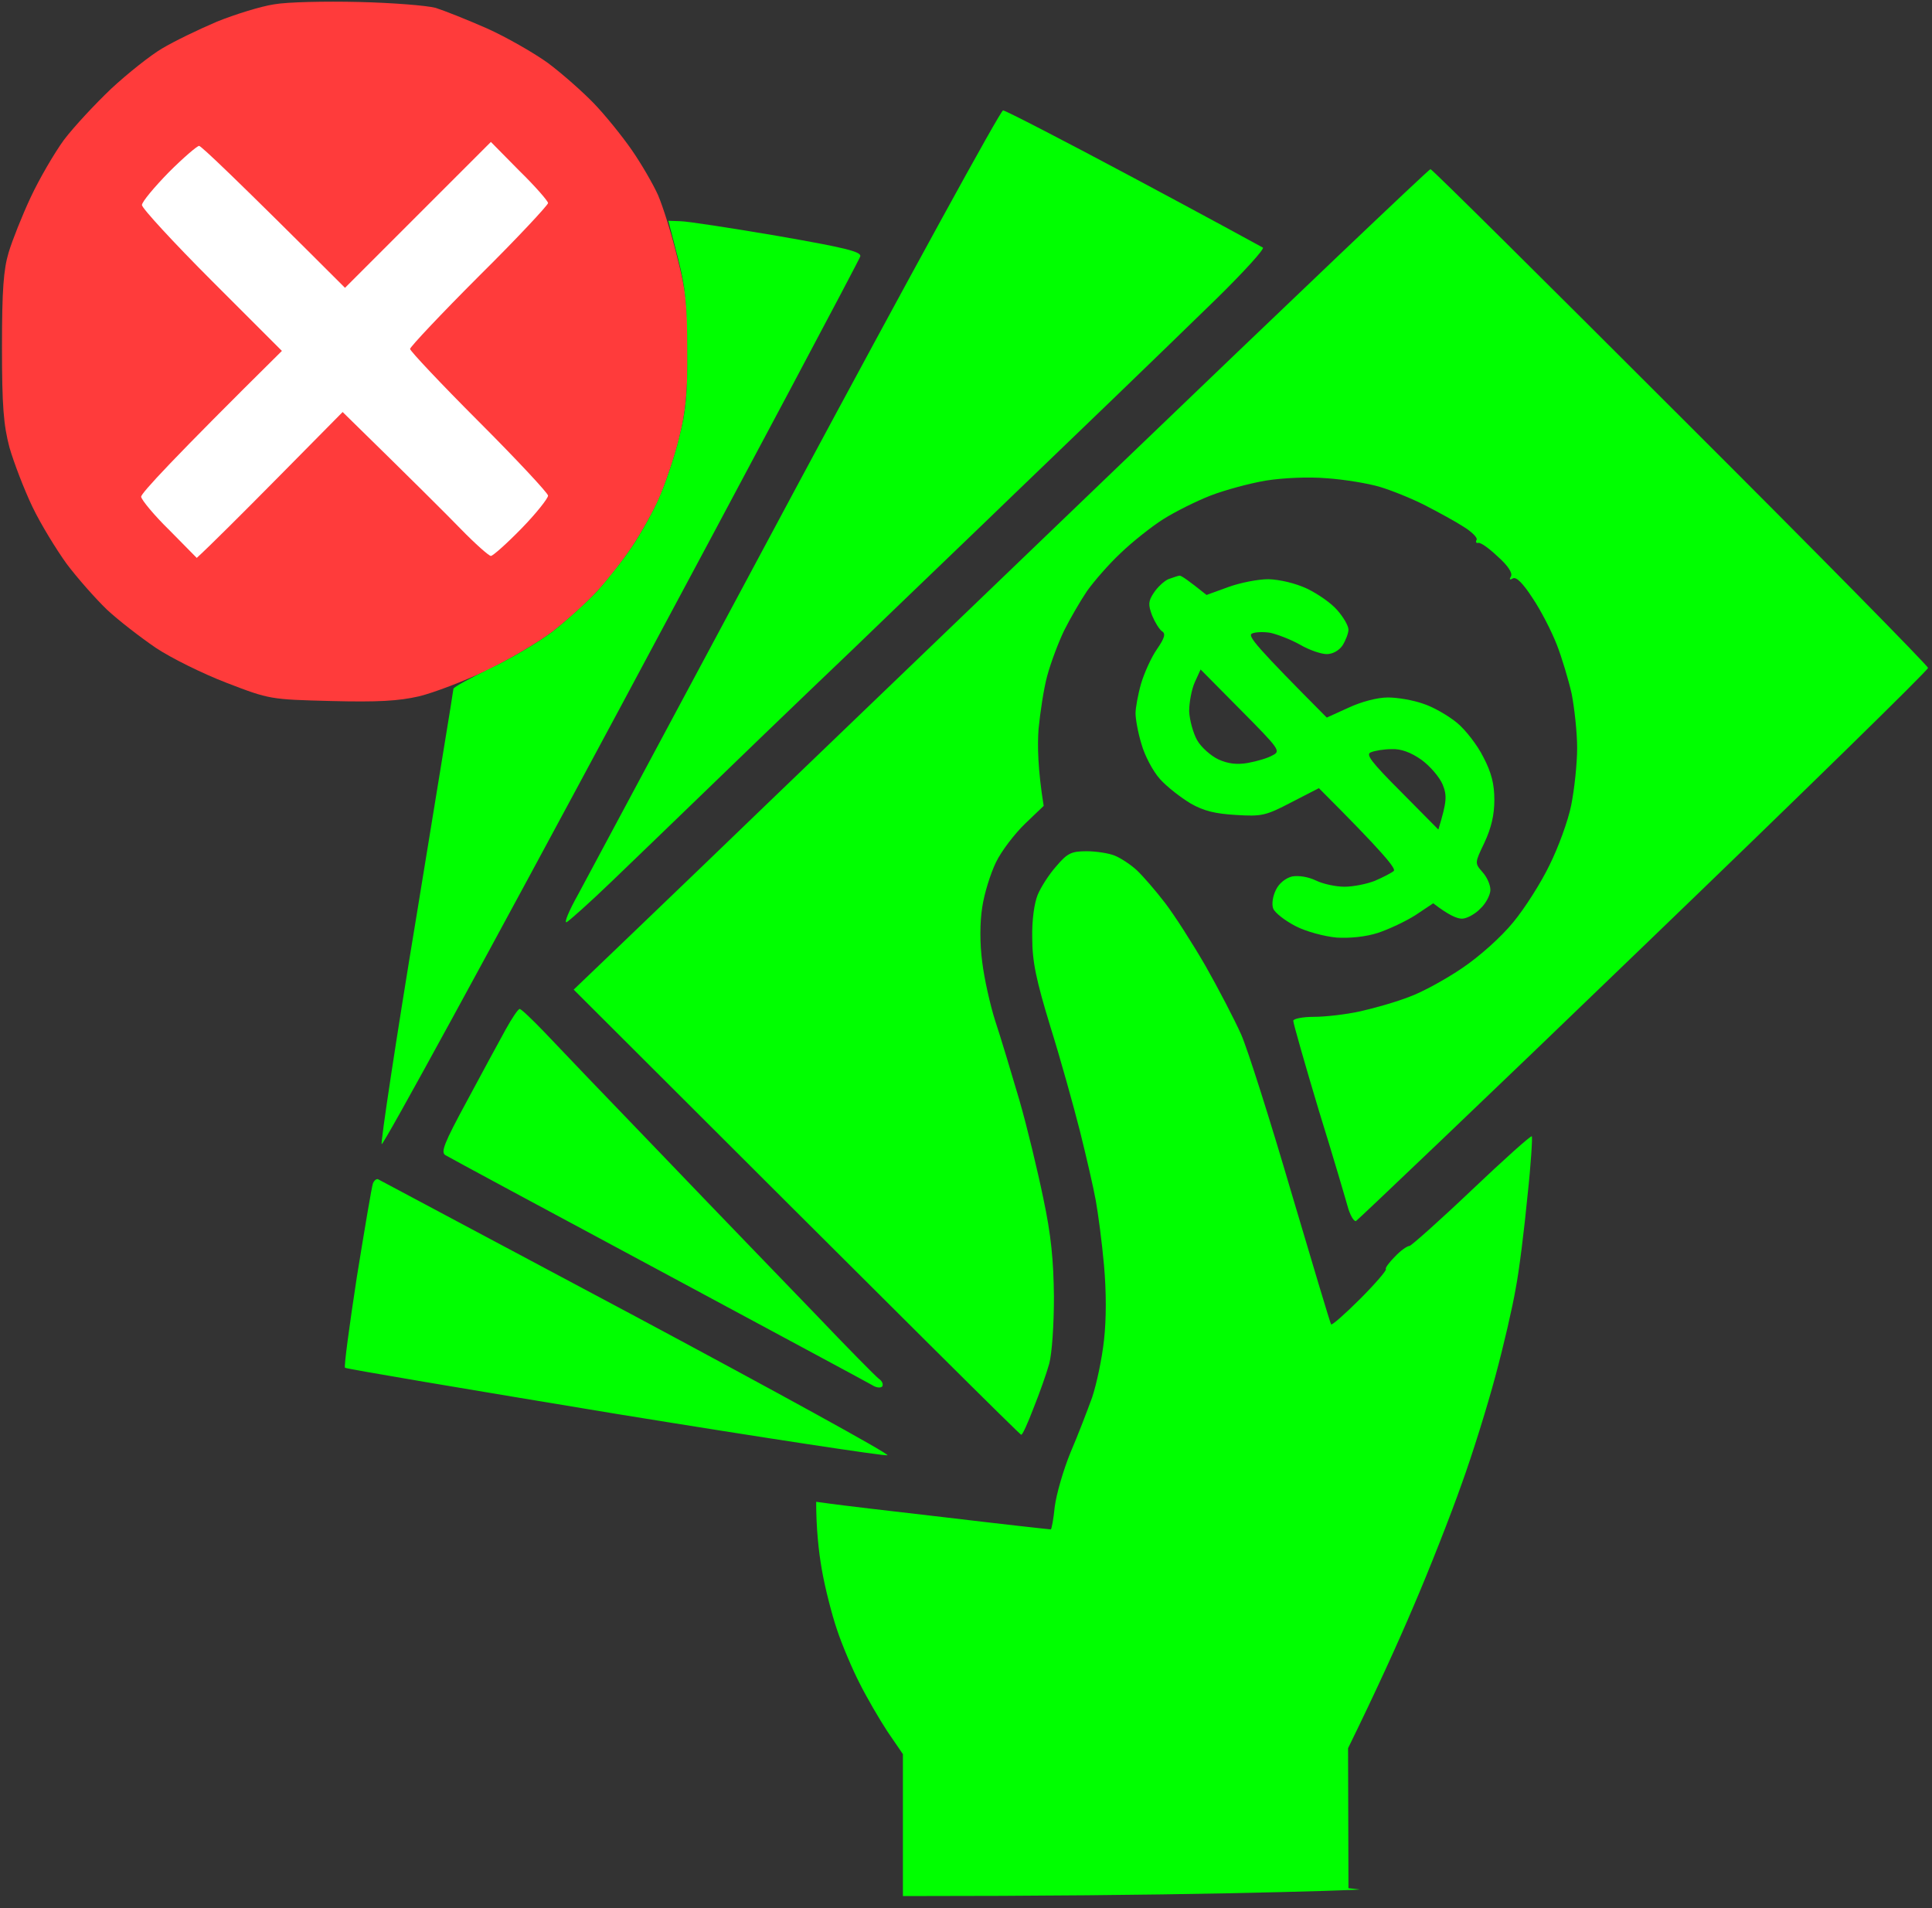
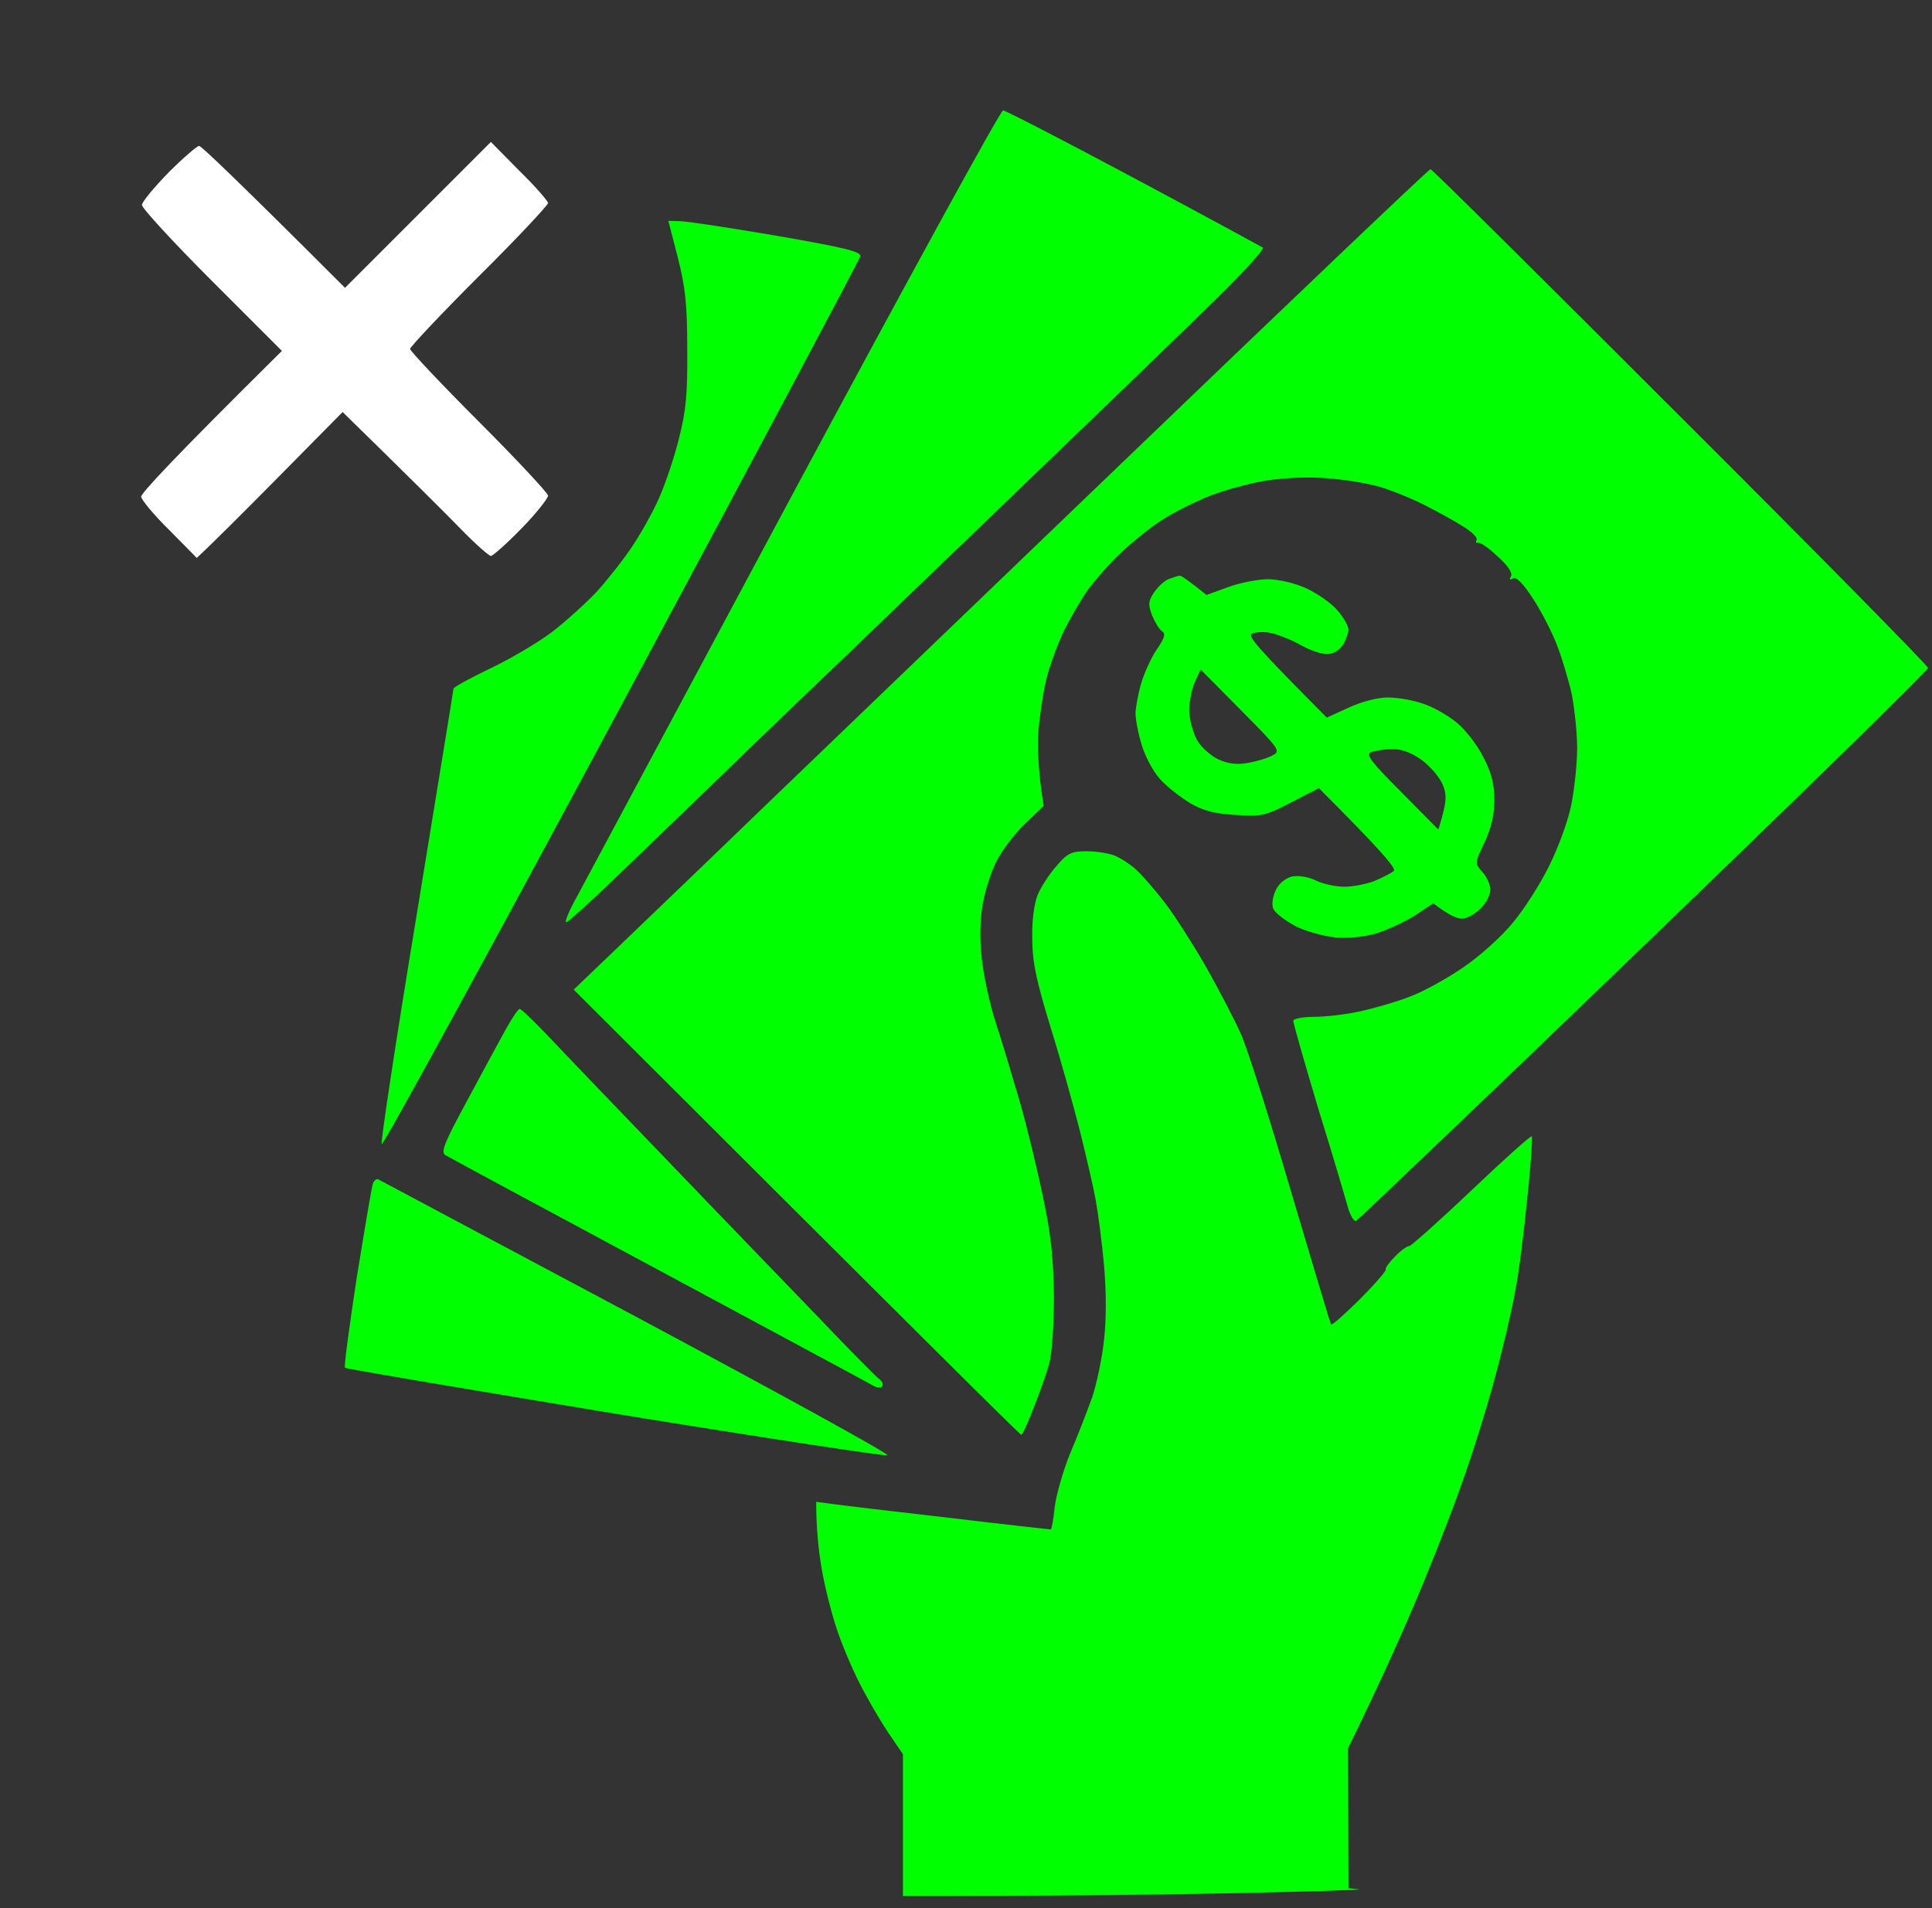
<svg xmlns="http://www.w3.org/2000/svg" version="1.2" viewBox="0 0 490 484" width="490" height="484">
  <rect x="0" y="0" width="490" height="484" fill="#333333" stroke="none" />
  <title>LP COMBOS (2)</title>
  <style>
		.s0 { fill: #ff3b3b } 
		.s1 { fill: #00ff00 } 
		.s2 { fill: #ffffff } 
	</style>
  <g id="Background">
-     <path id="Path 0" class="s0" d="m69.5 1.1c-3.3 0.5-9.8 2.5-14.5 4.4-4.7 2-10.9 5-13.9 6.8-2.9 1.7-8.7 6.3-12.9 10.2-4.1 3.9-9.5 9.7-12 13-2.4 3.3-6.2 9.8-8.4 14.5-2.2 4.7-4.7 11-5.6 14-1.3 4.3-1.7 9.5-1.7 24 0 15 0.4 19.8 1.9 25.5 1.1 3.8 3.7 10.6 5.8 15 2.1 4.4 6.1 10.9 8.7 14.5 2.7 3.6 7.3 8.8 10.2 11.6 3 2.8 8.6 7.1 12.4 9.7 3.9 2.6 12 6.6 18 8.9 10.9 4.2 11.1 4.2 26.5 4.6 11.8 0.3 17.1 0 22.3-1.2 3.7-0.9 11.3-3.8 17-6.5 5.6-2.7 13.1-7.1 16.7-9.8 3.6-2.8 8.8-7.4 11.5-10.4 2.8-3 6.8-8.2 8.9-11.4 2.2-3.3 5.3-8.8 6.8-12.2 1.5-3.5 3.8-10.2 5-15 1.7-6.9 2.2-11.8 2.2-22.3 0-11.4-0.4-15.1-2.7-24-1.4-5.8-3.6-12.7-4.8-15.5-1.2-2.7-4.2-7.9-6.7-11.5-2.5-3.6-6.8-8.9-9.6-11.8-2.8-2.9-8-7.5-11.6-10.2-3.6-2.6-10.6-6.6-15.5-8.8-5-2.2-10.8-4.5-13-5.2-2.2-0.6-11-1.3-19.5-1.5-8.5-0.2-18.2 0-21.5 0.6z" />
    <path id="Path 1" fill-rule="evenodd" class="s1" d="m169.5 56l3 0.1c1.7 0 12.7 1.7 24.5 3.7 17.2 3 21.4 4 21.2 5.2-0.2 0.8-27.4 52-60.5 113.7-33.1 61.7-60.5 111.9-60.9 111.5-0.3-0.4 3.6-26.3 8.8-57.7 5.1-31.4 9.4-57.3 9.4-57.8 0-0.4 4.2-2.7 9.2-5.1 5.1-2.4 12.2-6.6 15.8-9.3 3.6-2.8 8.7-7.4 11.5-10.4 2.7-3 6.8-8.2 8.9-11.4 2.2-3.3 5.3-8.8 6.8-12.3 1.5-3.4 3.8-10.1 5-15 1.8-7 2.2-11.5 2.1-22.7 0-11.4-0.5-15.7-2.4-23.2zm84.9-28c0.6 0 15.5 7.7 33.1 17.1 17.6 9.4 32.3 17.4 32.8 17.7 0.4 0.4-4.8 6.1-11.5 12.7-6.8 6.6-18.4 17.9-25.8 25-7.4 7.1-19.3 18.6-26.5 25.5-7.1 6.9-25.2 24.2-40 38.5-14.9 14.2-32.4 31.1-39 37.5-6.6 6.4-16.7 16.1-22.3 21.5-5.7 5.5-10.9 10.1-11.5 10.4-0.7 0.2 0.6-2.9 2.9-7 2.2-4.1 27.1-50.6 55.3-103.2 28.3-52.7 51.9-95.8 52.5-95.7zm108.4 14.9c0.4 0 28.9 28.3 63.4 62.8 34.6 34.5 62.8 63.2 62.8 63.7 0 0.6-32.4 32.3-72.1 70.5-39.7 38.3-72.6 69.6-73 69.8-0.5 0.1-1.3-1.2-1.9-3-0.5-1.8-3.8-13.1-7.5-25-3.6-12-6.5-22.2-6.5-22.8 0-0.5 2.3-1 5.2-1 2.9 0 8.2-0.6 11.8-1.4 3.6-0.8 9.2-2.4 12.5-3.7 3.3-1.2 9.3-4.5 13.4-7.3 4.3-2.9 9.8-7.8 12.9-11.6 2.9-3.5 7.1-10.1 9.2-14.5 2.2-4.4 4.7-11.2 5.5-15.2 0.8-4 1.5-10.5 1.5-14.5 0-4-0.7-10.2-1.4-13.8-0.8-3.5-2.5-9.2-3.8-12.5-1.3-3.3-4-8.6-6.1-11.7q-3.7-5.7-5-5-1.2 0.7-0.5-0.5c0.5-0.8-0.7-2.7-3.3-5-2.2-2.1-4.4-3.7-5-3.5-0.5 0.1-0.7-0.2-0.4-0.8 0.3-0.5-1.2-2-3.3-3.3-2-1.3-6.4-3.7-9.7-5.4-3.3-1.7-8.5-3.8-11.5-4.7-3-0.9-9.1-1.9-13.5-2.2-4.7-0.4-11.1-0.1-15.5 0.6-4.1 0.7-10.4 2.4-14 3.8-3.6 1.4-9 4.1-12 6-3 1.9-7.9 5.8-10.8 8.6-3 2.8-6.8 7.2-8.5 9.6-1.7 2.5-4.3 7-5.8 10-1.5 3.1-3.4 8.2-4.3 11.5-0.9 3.3-1.8 9.4-2.2 13.5-0.3 4.2-0.2 10.2 1.3 19.5l-4.7 4.5c-2.6 2.5-6 6.9-7.4 9.8-1.4 2.9-3 8-3.5 11.5-0.6 3.8-0.6 9.2 0 13.7 0.5 4.2 2 10.9 3.3 15 1.4 4.2 4.1 13.2 6.1 20 2 6.9 4.7 18.2 6.1 25 2 9.4 2.6 15.7 2.7 25 0 7.3-0.5 14.4-1.2 17-0.7 2.5-2.5 7.6-4 11.3-1.4 3.7-2.8 6.8-3.1 6.7-0.3 0-25.9-25.4-113.5-112.9l2.5-2.4c1.4-1.3 14.6-14 29.5-28.3 14.8-14.3 62.4-60 105.8-101.7 43.3-41.6 79.1-75.7 79.5-75.7zm-63.6 103.1c0.4 0 2.1 1.1 6.8 4.9l5.5-2c3-1.1 7.6-2 10.2-2 2.9 0.1 6.8 1 9.8 2.4 2.7 1.3 6.2 3.7 7.7 5.5 1.5 1.7 2.8 3.9 2.8 4.9 0 0.9-0.7 2.7-1.5 4-0.9 1.3-2.5 2.2-4 2.2-1.4 0-4.4-1-6.8-2.4-2.3-1.3-5.7-2.6-7.5-3-1.8-0.3-3.9-0.2-4.7 0.2-1.1 0.6 1 3.2 19 21.3l5.5-2.5c3.2-1.5 7.3-2.6 10-2.6 2.5 0 6.5 0.7 9 1.6 2.5 0.8 6.3 3 8.5 4.8 2.2 1.8 5.2 5.7 6.7 8.7 2.1 4 2.8 6.9 2.8 10.9 0 3.9-0.8 7.1-2.5 10.8-2.5 5.2-2.5 5.2-0.5 7.5 1.1 1.2 2 3.2 2 4.5 0 1.2-1.1 3.4-2.5 4.7-1.3 1.4-3.5 2.6-4.7 2.6-1.3 0-3.4-0.9-7.3-3.9l-4.5 3c-2.5 1.6-6.8 3.6-9.5 4.5-3.1 1-7.1 1.4-10.5 1.2-3.1-0.3-7.7-1.5-10.4-2.9-2.7-1.4-5.3-3.4-5.7-4.5-0.4-1.1-0.1-3.1 0.7-4.7 0.8-1.7 2.5-3 4.1-3.4 1.7-0.3 4.1 0.1 6 1 1.8 0.9 5.1 1.6 7.3 1.6 2.2 0 5.7-0.7 7.7-1.5 2.1-0.9 4.2-2 4.8-2.5 0.6-0.6-2.5-4.5-19-21l-7 3.6c-6.5 3.4-7.5 3.6-14 3.2-5.2-0.3-8.2-1-11.5-2.9-2.5-1.5-6-4.2-7.8-6.2-1.8-2-3.9-6-4.7-8.9-0.9-2.9-1.5-6.4-1.5-7.8 0-1.3 0.6-4.7 1.4-7.5 0.8-2.7 2.6-6.7 4-8.7 2-2.9 2.3-4 1.3-4.6-0.7-0.5-1.8-2.3-2.5-4-1-2.7-1-3.6 0.4-5.7 0.9-1.4 2.6-3 3.7-3.5 1.2-0.4 2.5-0.9 2.9-0.9zm3.8 27.1c-0.8 1.8-1.4 5.1-1.4 7.3 0.1 2.2 1 5.5 2 7.3 1 1.8 3.5 4 5.4 4.9 2.4 1.1 4.7 1.4 7.5 0.9 2.2-0.4 5-1.2 6.2-1.9 2.2-1.1 1.9-1.5-8-11.5l-10.2-10.3zm52.4 27.8l9.4 9.5c2.2-7.2 2.2-8.6 1.1-11.4-0.8-1.9-3.2-4.7-5.4-6.3-2.7-1.9-5.2-2.8-7.5-2.7-2 0-4.3 0.4-5.3 0.8-1.4 0.5 0 2.4 7.7 10.1zm-79.8 15c2.4 0 5.6 0.5 7.1 1.1 1.5 0.6 4.1 2.3 5.6 3.7 1.6 1.5 4.8 5.2 7.1 8.2 2.4 3.1 7 10.3 10.3 16 3.3 5.8 7.4 13.7 9.1 17.5 1.7 3.9 7.4 21.9 12.7 40 5.4 18.2 9.9 33.3 10.1 33.5 0.2 0.3 3.5-2.6 7.4-6.5 3.8-3.8 6.7-7.2 6.5-7.5-0.3-0.2 0.8-1.7 2.3-3.2 1.4-1.5 3.1-2.7 3.7-2.7 0.5-0.1 7.6-6.4 15.7-14.1 8.1-7.7 15-13.9 15.3-13.7 0.2 0.1-0.2 7-1.1 15.2-0.8 8.3-2.1 18.9-3 23.5-0.8 4.7-3.1 14.6-5.1 22-2 7.5-5.8 19.8-8.6 27.5-2.7 7.7-8.2 21.7-12.2 31-4 9.4-9.4 21.3-16.6 36l0.1 35.5 2.7 0.3c1.5 0.1-13.7 0.6-33.7 1-20.1 0.4-46.8 0.7-82 0.7v-36l-3.9-5.7c-2.1-3.2-5.3-8.7-7.1-12.3-1.8-3.5-4.4-9.6-5.7-13.5-1.3-3.8-3.1-10.8-3.9-15.5-0.8-4.6-1.4-10.4-1.4-17l3.7 0.5c2.1 0.3 15.4 1.9 29.5 3.5 14.2 1.7 26 3 26.3 3 0.2 0 0.7-2.6 1-5.7 0.4-3.2 2.2-9.4 4-13.8 1.9-4.4 4.3-10.7 5.5-14 1.1-3.3 2.5-9.8 3-14.5 0.6-5.3 0.6-12.3 0-19-0.5-5.7-1.5-13.2-2.1-16.5-0.6-3.3-2.4-11.1-4-17.5-1.6-6.3-4.9-18.2-7.5-26.5-3.6-11.8-4.6-16.5-4.6-22.5-0.1-4.5 0.5-8.8 1.4-11 0.8-1.9 2.9-5.2 4.7-7.2 2.8-3.3 3.8-3.8 7.7-3.8zm-143.8 40c0.4 0 3.1 2.6 6.1 5.7 3 3.2 16.5 17.3 30 31.3 13.5 14.1 31.1 32.3 39 40.5 7.9 8.3 15.1 15.6 16 16.3 0.9 0.6 1.2 1.5 0.8 2-0.5 0.4-1.6 0.2-2.5-0.4-1-0.6-25.4-13.7-54.2-29.2-28.9-15.5-53.2-28.6-54-29.1-1.3-0.7-0.4-3 5.4-13.7 3.8-7.1 8.2-15.2 9.8-18.1 1.6-2.9 3.2-5.3 3.6-5.3zm-35.9 43.2c0.4 0.2 29.8 15.9 65.3 34.8 35.5 19 64.3 34.8 63.9 35.2-0.3 0.3-31.3-4.4-68.8-10.5-37.5-6.2-68.4-11.4-68.8-11.7-0.3-0.2 1.1-10.6 3-23 2-12.3 3.8-23.1 4.1-23.8 0.3-0.7 0.9-1.2 1.3-1z" />
    <path id="Path 2" class="s2" d="m106 54.5l-18.5 18.5c-27.9-27.9-36.5-36-37-36-0.5 0-4 3-7.7 6.7-3.7 3.8-6.8 7.5-6.8 8.3 0 0.8 8 9.5 17.8 19.3l17.7 17.7c-27.8 27.5-35.8 36.2-35.7 37 0.1 0.8 3.3 4.7 7.2 8.5l6.9 7c3.4-3.1 11.7-11.4 20.7-20.5l16.3-16.5c18.2 17.8 26.4 26 30 29.7 3.6 3.7 7.1 6.8 7.6 6.8 0.5 0 4-3.1 7.8-7 3.7-3.8 6.7-7.6 6.7-8.3 0-0.6-7.9-9.1-17.5-18.7-9.6-9.6-17.5-18-17.5-18.5 0-0.5 7.9-8.9 17.5-18.5 9.7-9.6 17.5-18 17.5-18.5 0-0.5-3.3-4.3-7.3-8.2l-7.2-7.3z" />
  </g>
</svg>